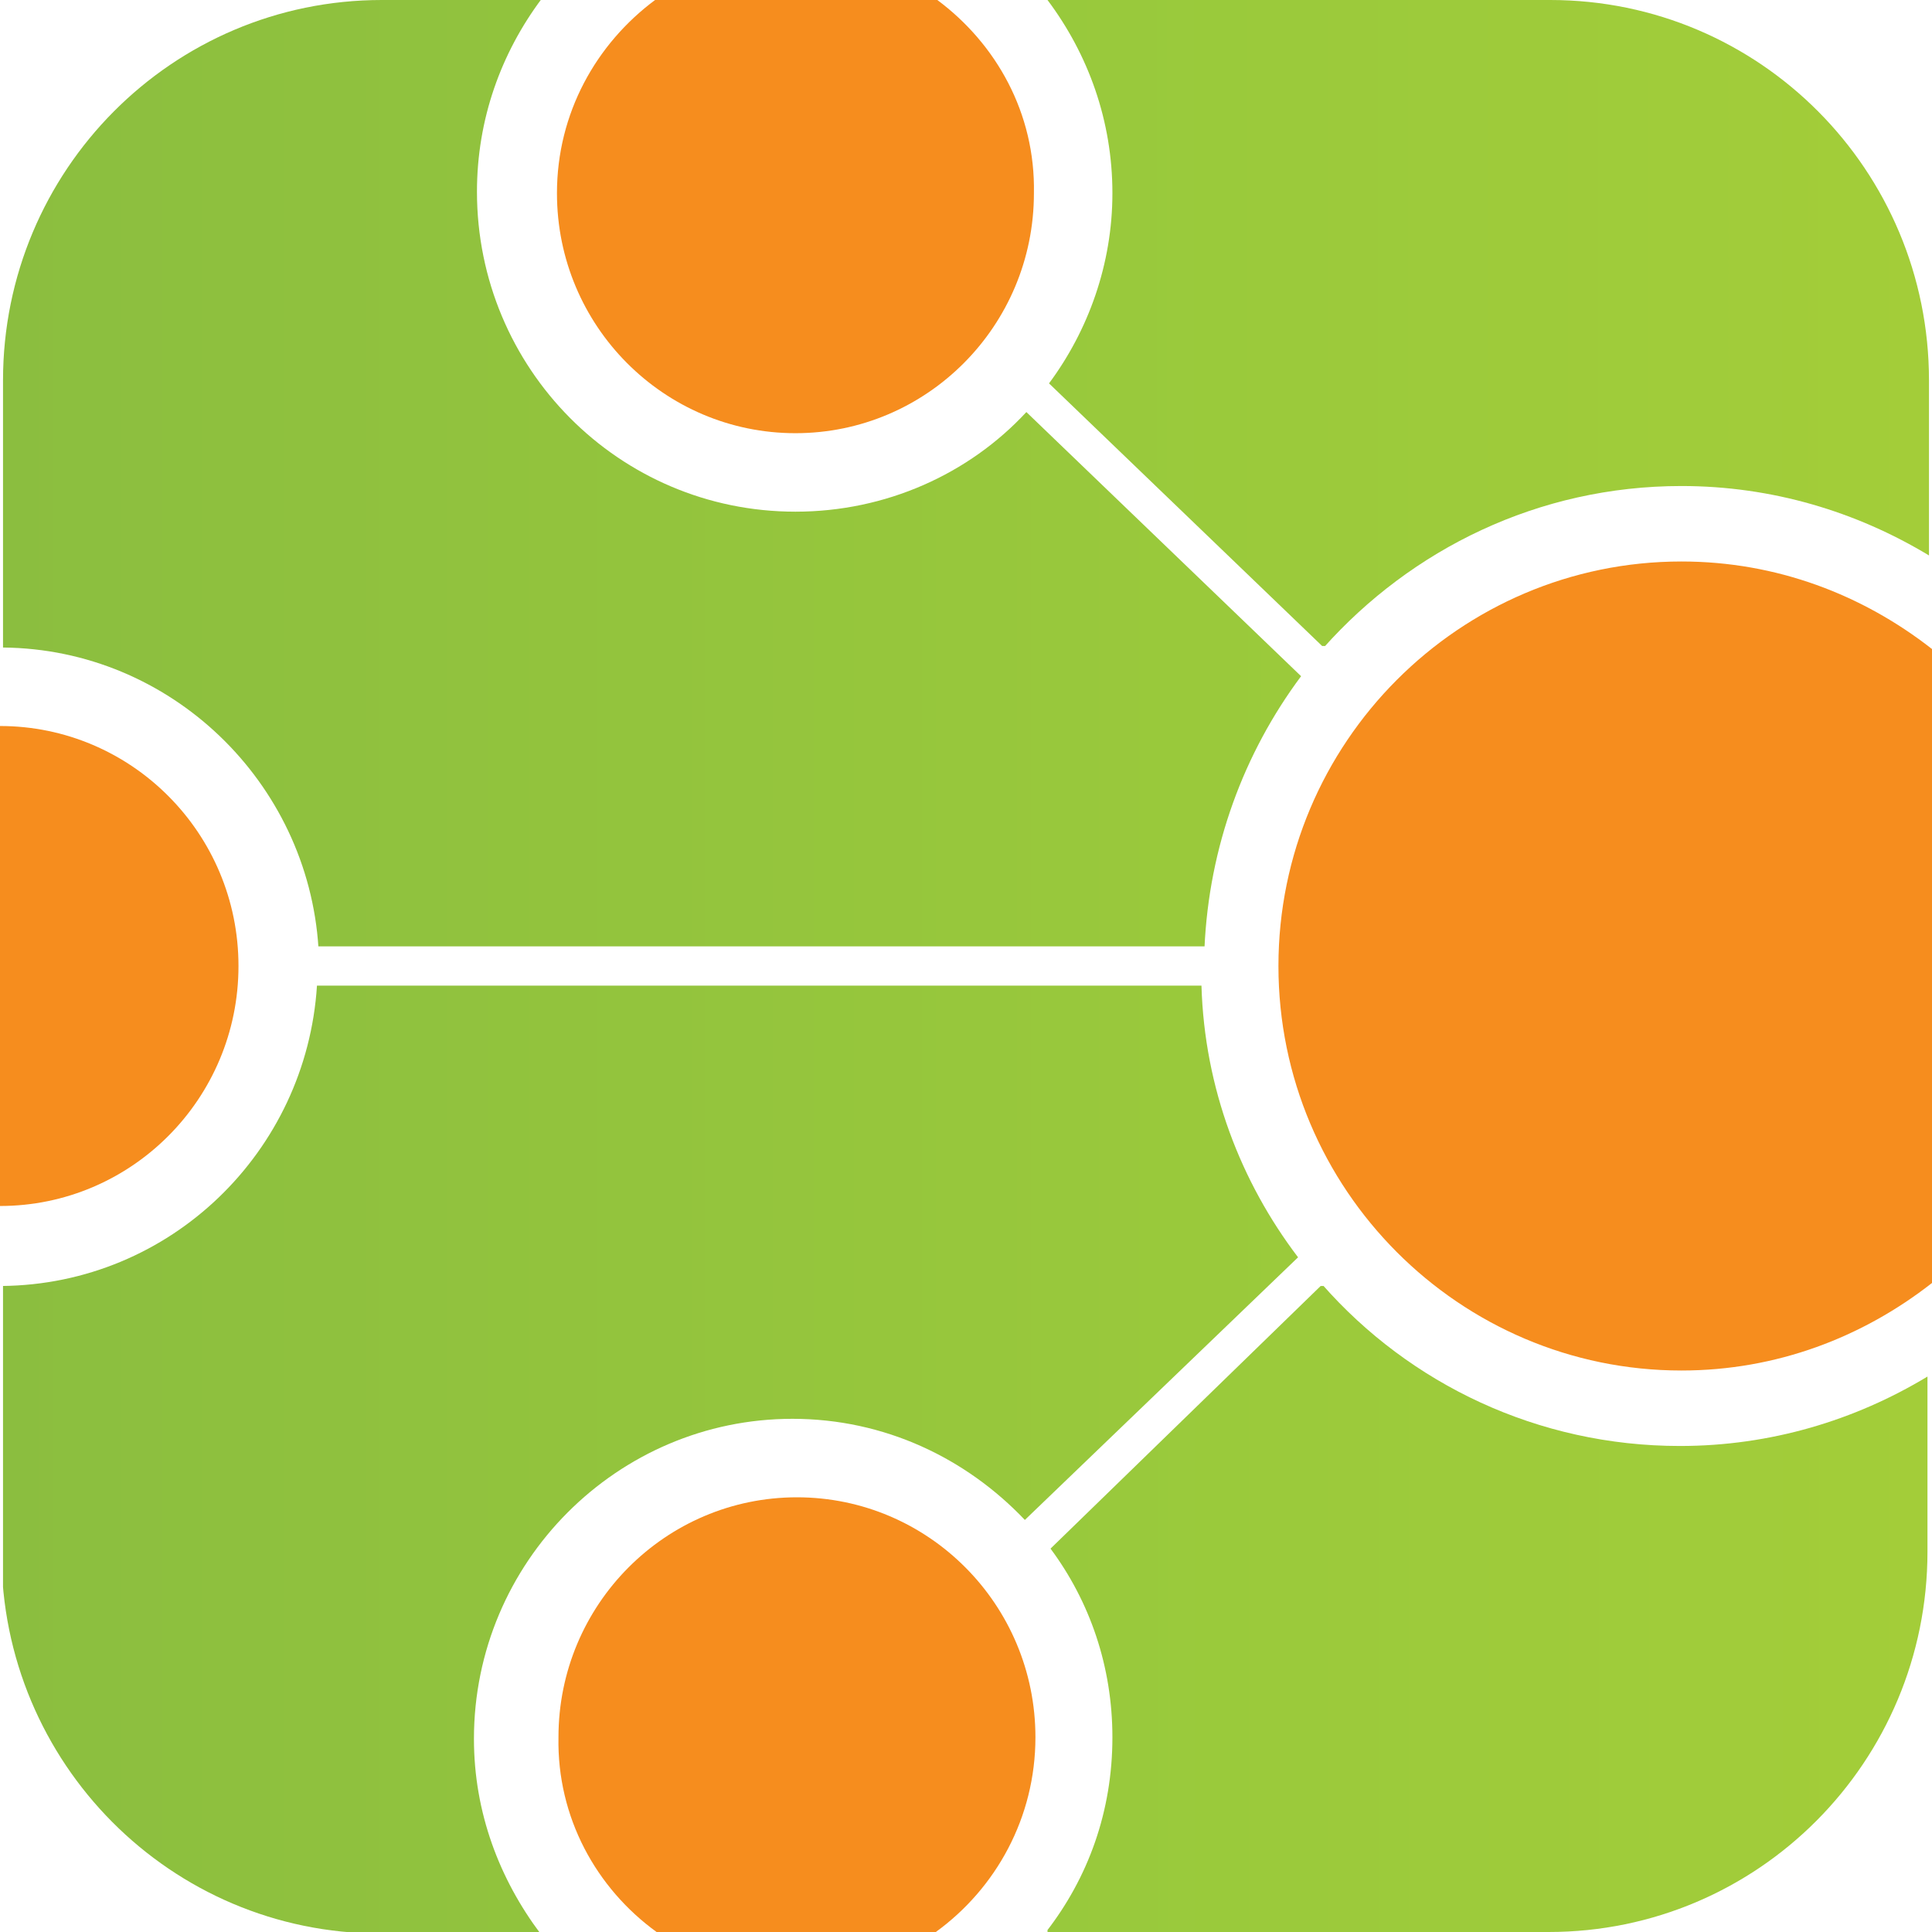
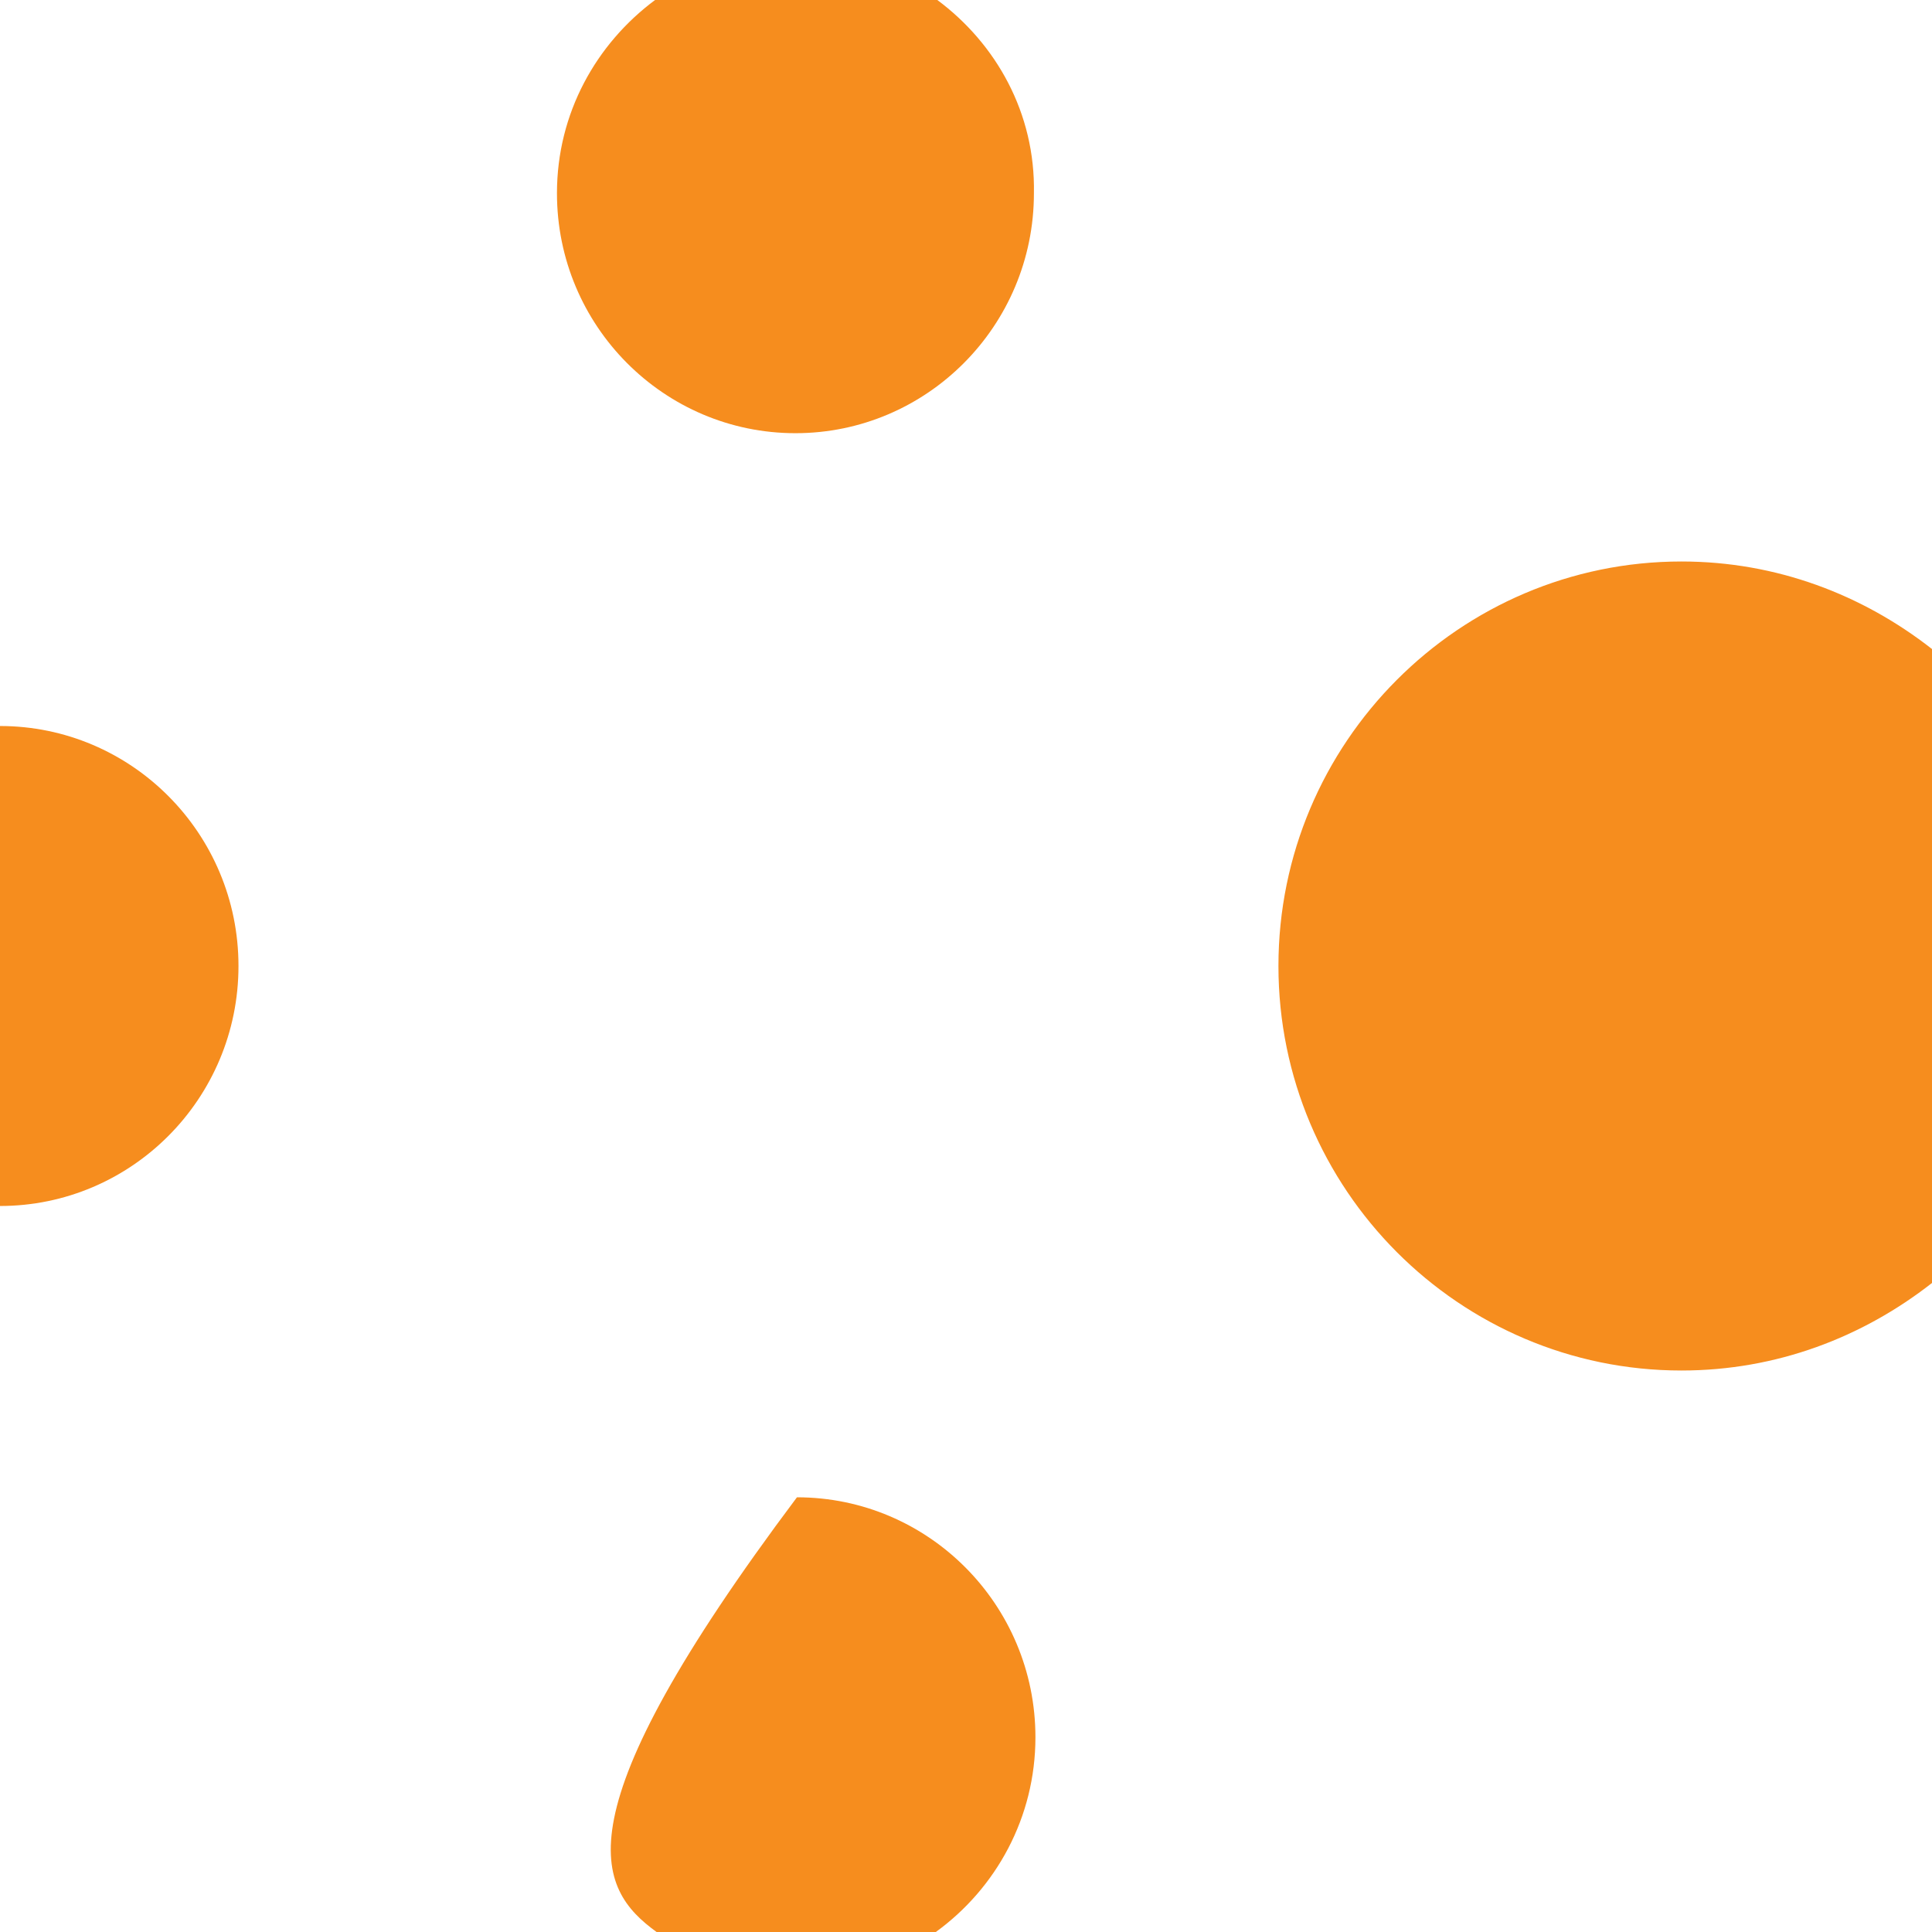
<svg xmlns="http://www.w3.org/2000/svg" xmlns:xlink="http://www.w3.org/1999/xlink" version="1.1" id="Layer_1" x="0px" y="0px" viewBox="0 0 128 128" style="enable-background:new 0 0 128 128;" xml:space="preserve">
  <style type="text/css">
	.st0{fill:#F68D1E;}
	.st1{clip-path:url(#SVGID_2_);fill:url(#SVGID_3_);}
	.st2{clip-path:url(#SVGID_5_);fill:url(#SVGID_6_);}
	.st3{clip-path:url(#SVGID_8_);fill:url(#SVGID_9_);}
	.st4{clip-path:url(#SVGID_11_);fill:url(#SVGID_12_);}
</style>
  <path class="st0" d="M0,48.1v31.8c8.7,0,15.8-7.1,15.8-15.9C15.8,55.2,8.7,48.1,0,48.1" />
  <path class="st0" d="M128,43c-4.6-3.6-10.3-5.8-16.6-5.8c-14.7,0-26.7,12-26.7,26.8c0,14.8,12,26.8,26.7,26.8c6.3,0,12-2.2,16.6-5.8  V43z" />
  <path class="st0" d="M62.1,0H43.4c-3.9,2.9-6.5,7.5-6.5,12.8c0,8.8,7.1,15.9,15.8,15.9c8.7,0,15.8-7.1,15.8-15.9  C68.6,7.5,66,2.9,62.1,0" />
-   <path class="st0" d="M43.5,128H62c4-2.9,6.6-7.6,6.6-12.9c0-8.8-7.1-15.9-15.8-15.9c-8.7,0-15.8,7.1-15.8,15.9  C36.9,120.4,39.5,125.1,43.5,128" />
+   <path class="st0" d="M43.5,128H62c4-2.9,6.6-7.6,6.6-12.9c0-8.8-7.1-15.9-15.8-15.9C36.9,120.4,39.5,125.1,43.5,128" />
  <g>
    <defs>
      <path id="SVGID_1_" d="M25.3,0C11.4,0,0.2,11.3,0.2,25.2v17.7c11.1,0.1,20.2,8.9,20.9,19.9h58.7c0.3-6.7,2.6-12.9,6.4-18L68,27.3    c-3.8,4.1-9.3,6.6-15.3,6.6c-11.7,0-21.1-9.5-21.1-21.2c0-4.8,1.6-9.2,4.3-12.8H25.3z" />
    </defs>
    <clipPath id="SVGID_2_">
      <use xlink:href="#SVGID_1_" style="overflow:visible;" />
    </clipPath>
    <linearGradient id="SVGID_3_" gradientUnits="userSpaceOnUse" x1="-253.695" y1="304.337" x2="-251.868" y2="304.337" gradientTransform="matrix(47.057 0 0 -47.057 11938.192 14352.424)">
      <stop offset="0" style="stop-color:#8BBE3F" />
      <stop offset="1" style="stop-color:#9BCA3B" />
    </linearGradient>
-     <rect x="0.2" y="0" class="st1" width="86" height="62.7" />
  </g>
  <g>
    <defs>
-       <path id="SVGID_4_" d="M69.4,0c2.7,3.6,4.3,8,4.3,12.8c0,4.7-1.6,9.1-4.2,12.6l18.2,17.5c5.8-6.5,14.2-10.7,23.7-10.7    c6,0,11.6,1.7,16.4,4.6V25.2c0-13.9-11.2-25.2-25.1-25.2H69.4z" />
-     </defs>
+       </defs>
    <clipPath id="SVGID_5_">
      <use xlink:href="#SVGID_4_" style="overflow:visible;" />
    </clipPath>
    <linearGradient id="SVGID_6_" gradientUnits="userSpaceOnUse" x1="-252.106" y1="304.628" x2="-250.278" y2="304.628" gradientTransform="matrix(31.946 0 0 -31.946 8123.16 9752.987)">
      <stop offset="0" style="stop-color:#98C93C" />
      <stop offset="1" style="stop-color:#A3CD39" />
    </linearGradient>
    <rect x="69.4" y="0" class="st2" width="58.4" height="42.8" />
  </g>
  <g>
    <defs>
-       <path id="SVGID_7_" d="M69.6,102.6c2.6,3.5,4.1,7.8,4.1,12.5c0,4.9-1.6,9.3-4.4,12.9h33.3c13.9,0,25.1-11.3,25.1-25.2V91.2    c-4.8,2.9-10.4,4.6-16.4,4.6c-9.4,0-17.9-4.1-23.7-10.7L69.6,102.6z" />
-     </defs>
+       </defs>
    <clipPath id="SVGID_8_">
      <use xlink:href="#SVGID_7_" style="overflow:visible;" />
    </clipPath>
    <linearGradient id="SVGID_9_" gradientUnits="userSpaceOnUse" x1="-252.114" y1="303.414" x2="-250.287" y2="303.414" gradientTransform="matrix(31.992 0 0 -31.992 8135.06 9813.467)">
      <stop offset="0" style="stop-color:#98C93C" />
      <stop offset="1" style="stop-color:#A3CD39" />
    </linearGradient>
-     <rect x="69.4" y="85.2" class="st3" width="58.5" height="42.8" />
  </g>
  <g>
    <defs>
-       <path id="SVGID_10_" d="M21,65.3c-0.7,11-9.7,19.8-20.9,19.9v17.7c0,13.9,11.2,25.2,25.1,25.2h10.6c-2.7-3.6-4.4-8-4.4-12.9    c0-11.7,9.5-21.2,21.1-21.2c6.1,0,11.5,2.6,15.4,6.7l18.1-17.4c-3.8-5-6.2-11.2-6.4-18H21z" />
-     </defs>
+       </defs>
    <clipPath id="SVGID_11_">
      <use xlink:href="#SVGID_10_" style="overflow:visible;" />
    </clipPath>
    <linearGradient id="SVGID_12_" gradientUnits="userSpaceOnUse" x1="-253.695" y1="303.707" x2="-251.868" y2="303.707" gradientTransform="matrix(47.057 0 0 -47.057 11938.192 14388.059)">
      <stop offset="0" style="stop-color:#8BBE3F" />
      <stop offset="1" style="stop-color:#9BCA3B" />
    </linearGradient>
    <rect x="0.2" y="65.3" class="st4" width="86" height="62.7" />
  </g>
</svg>